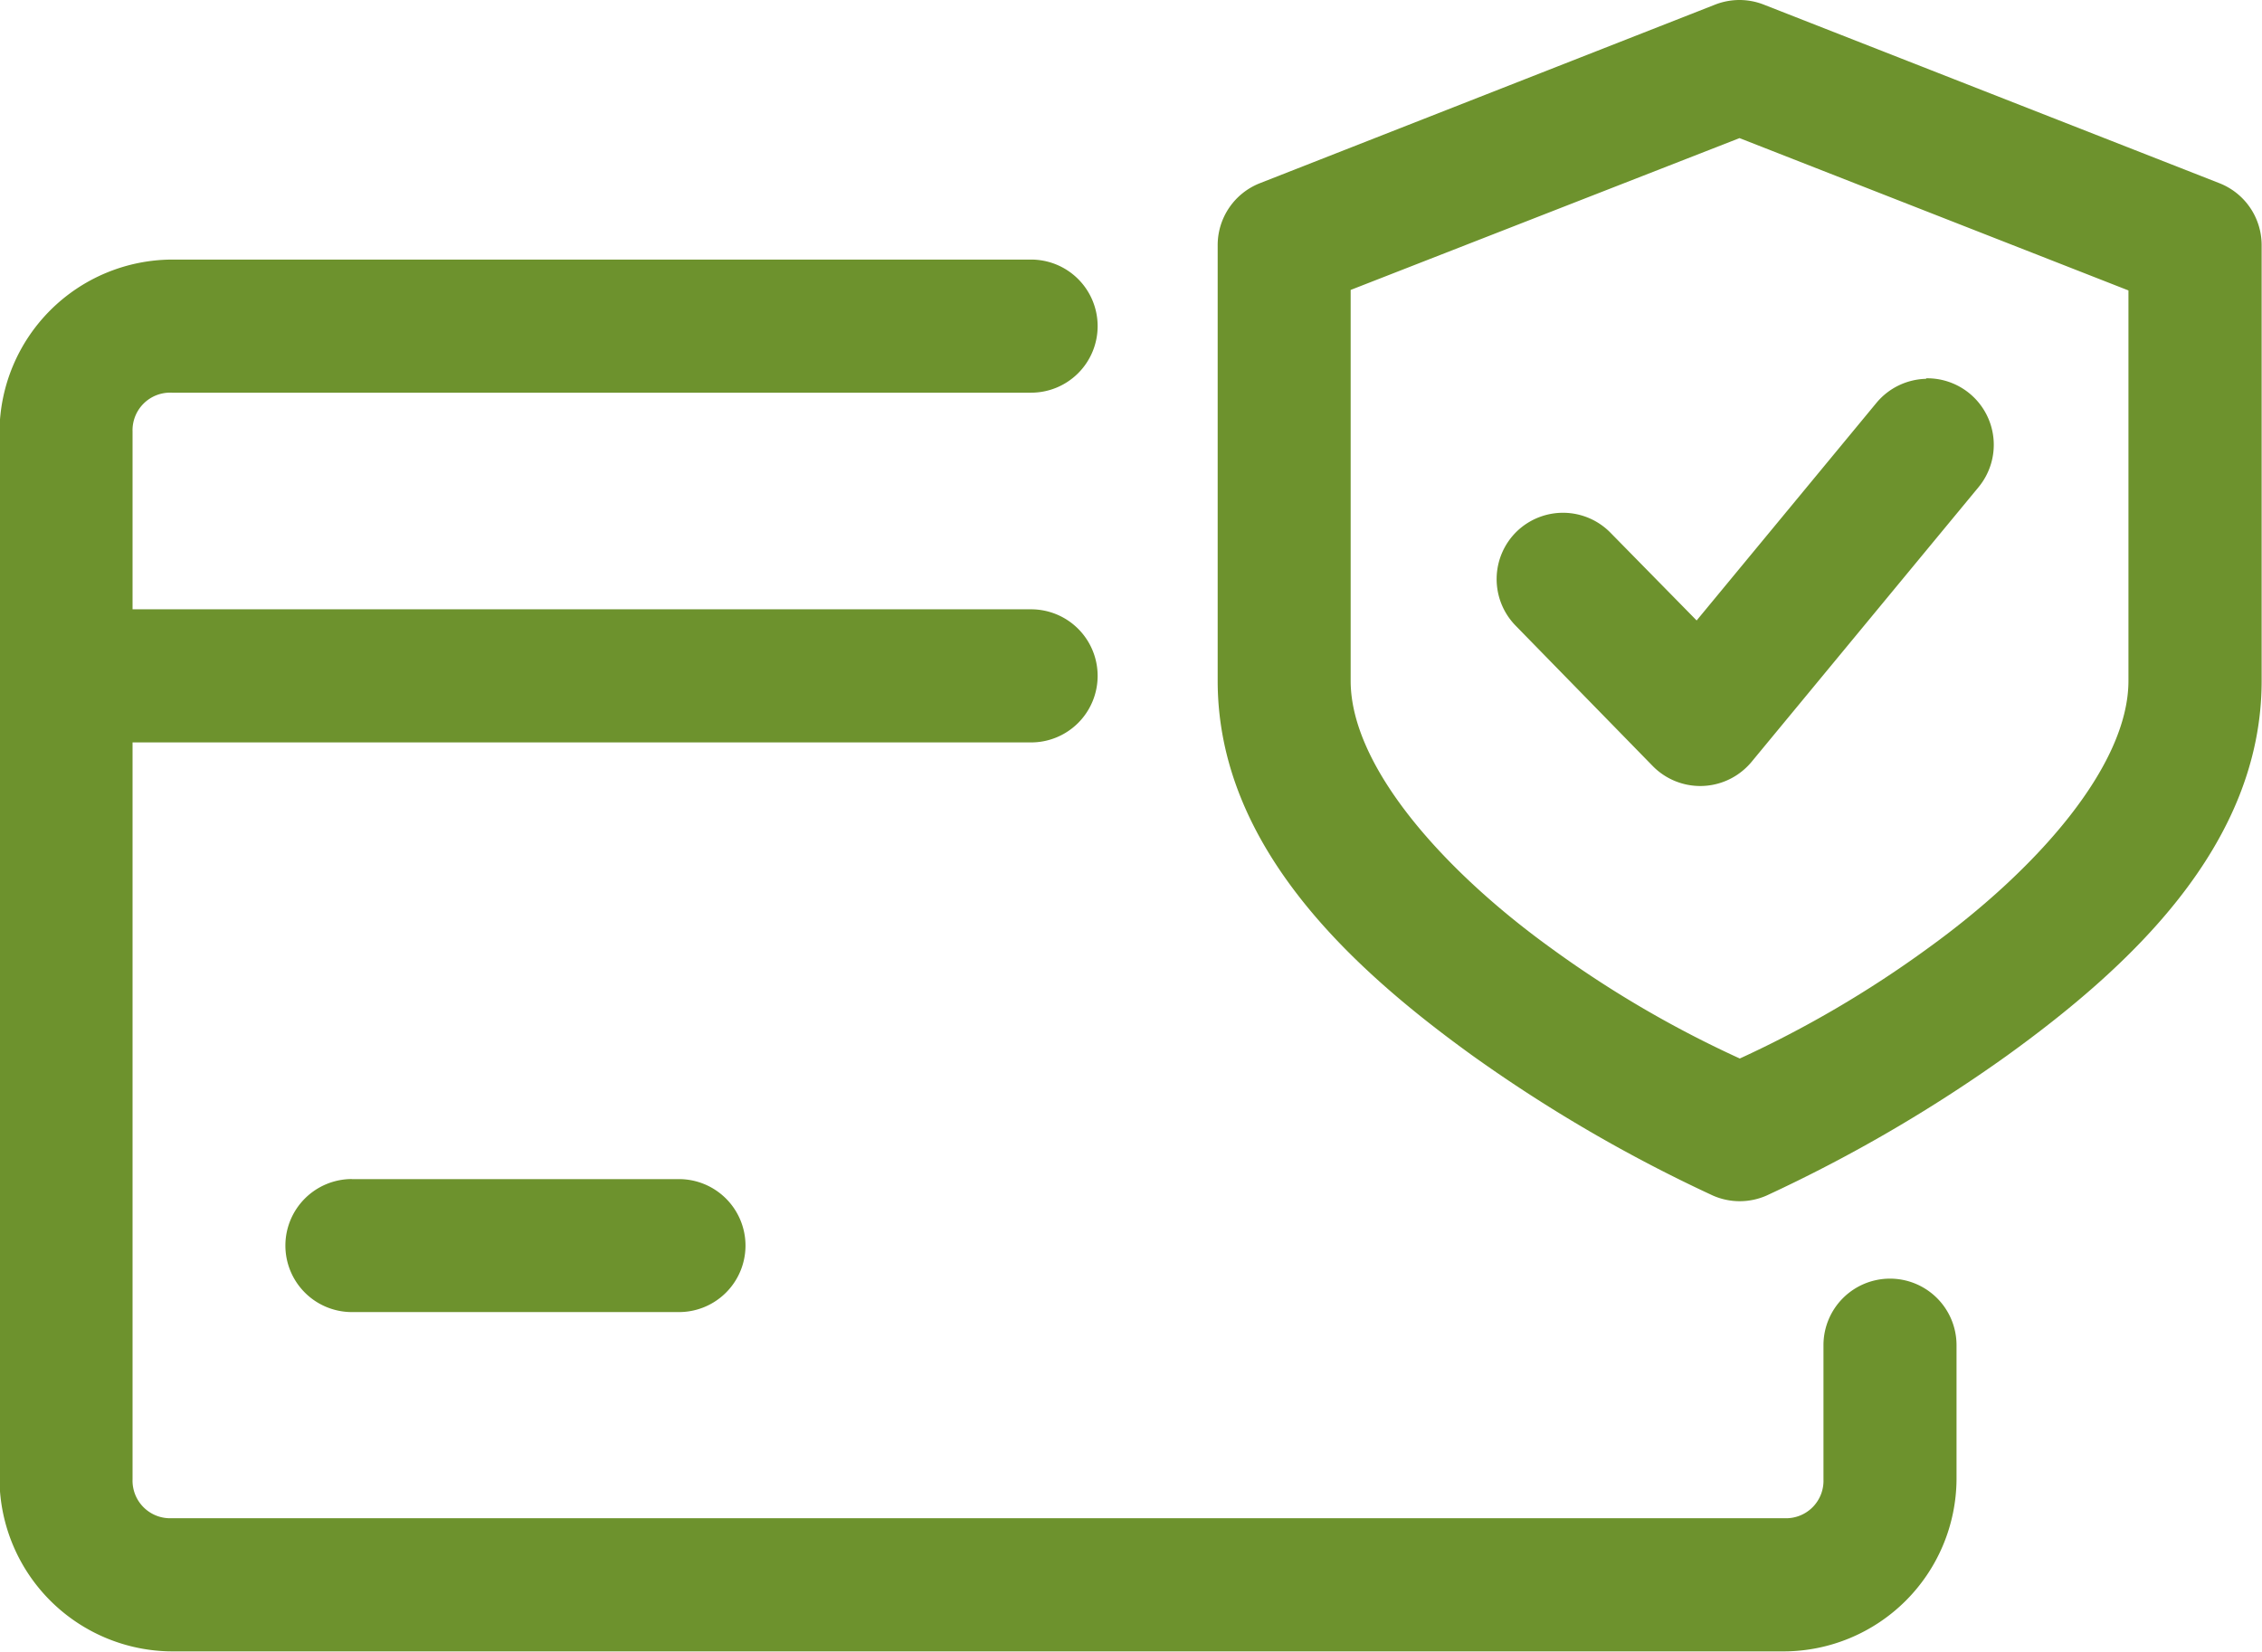
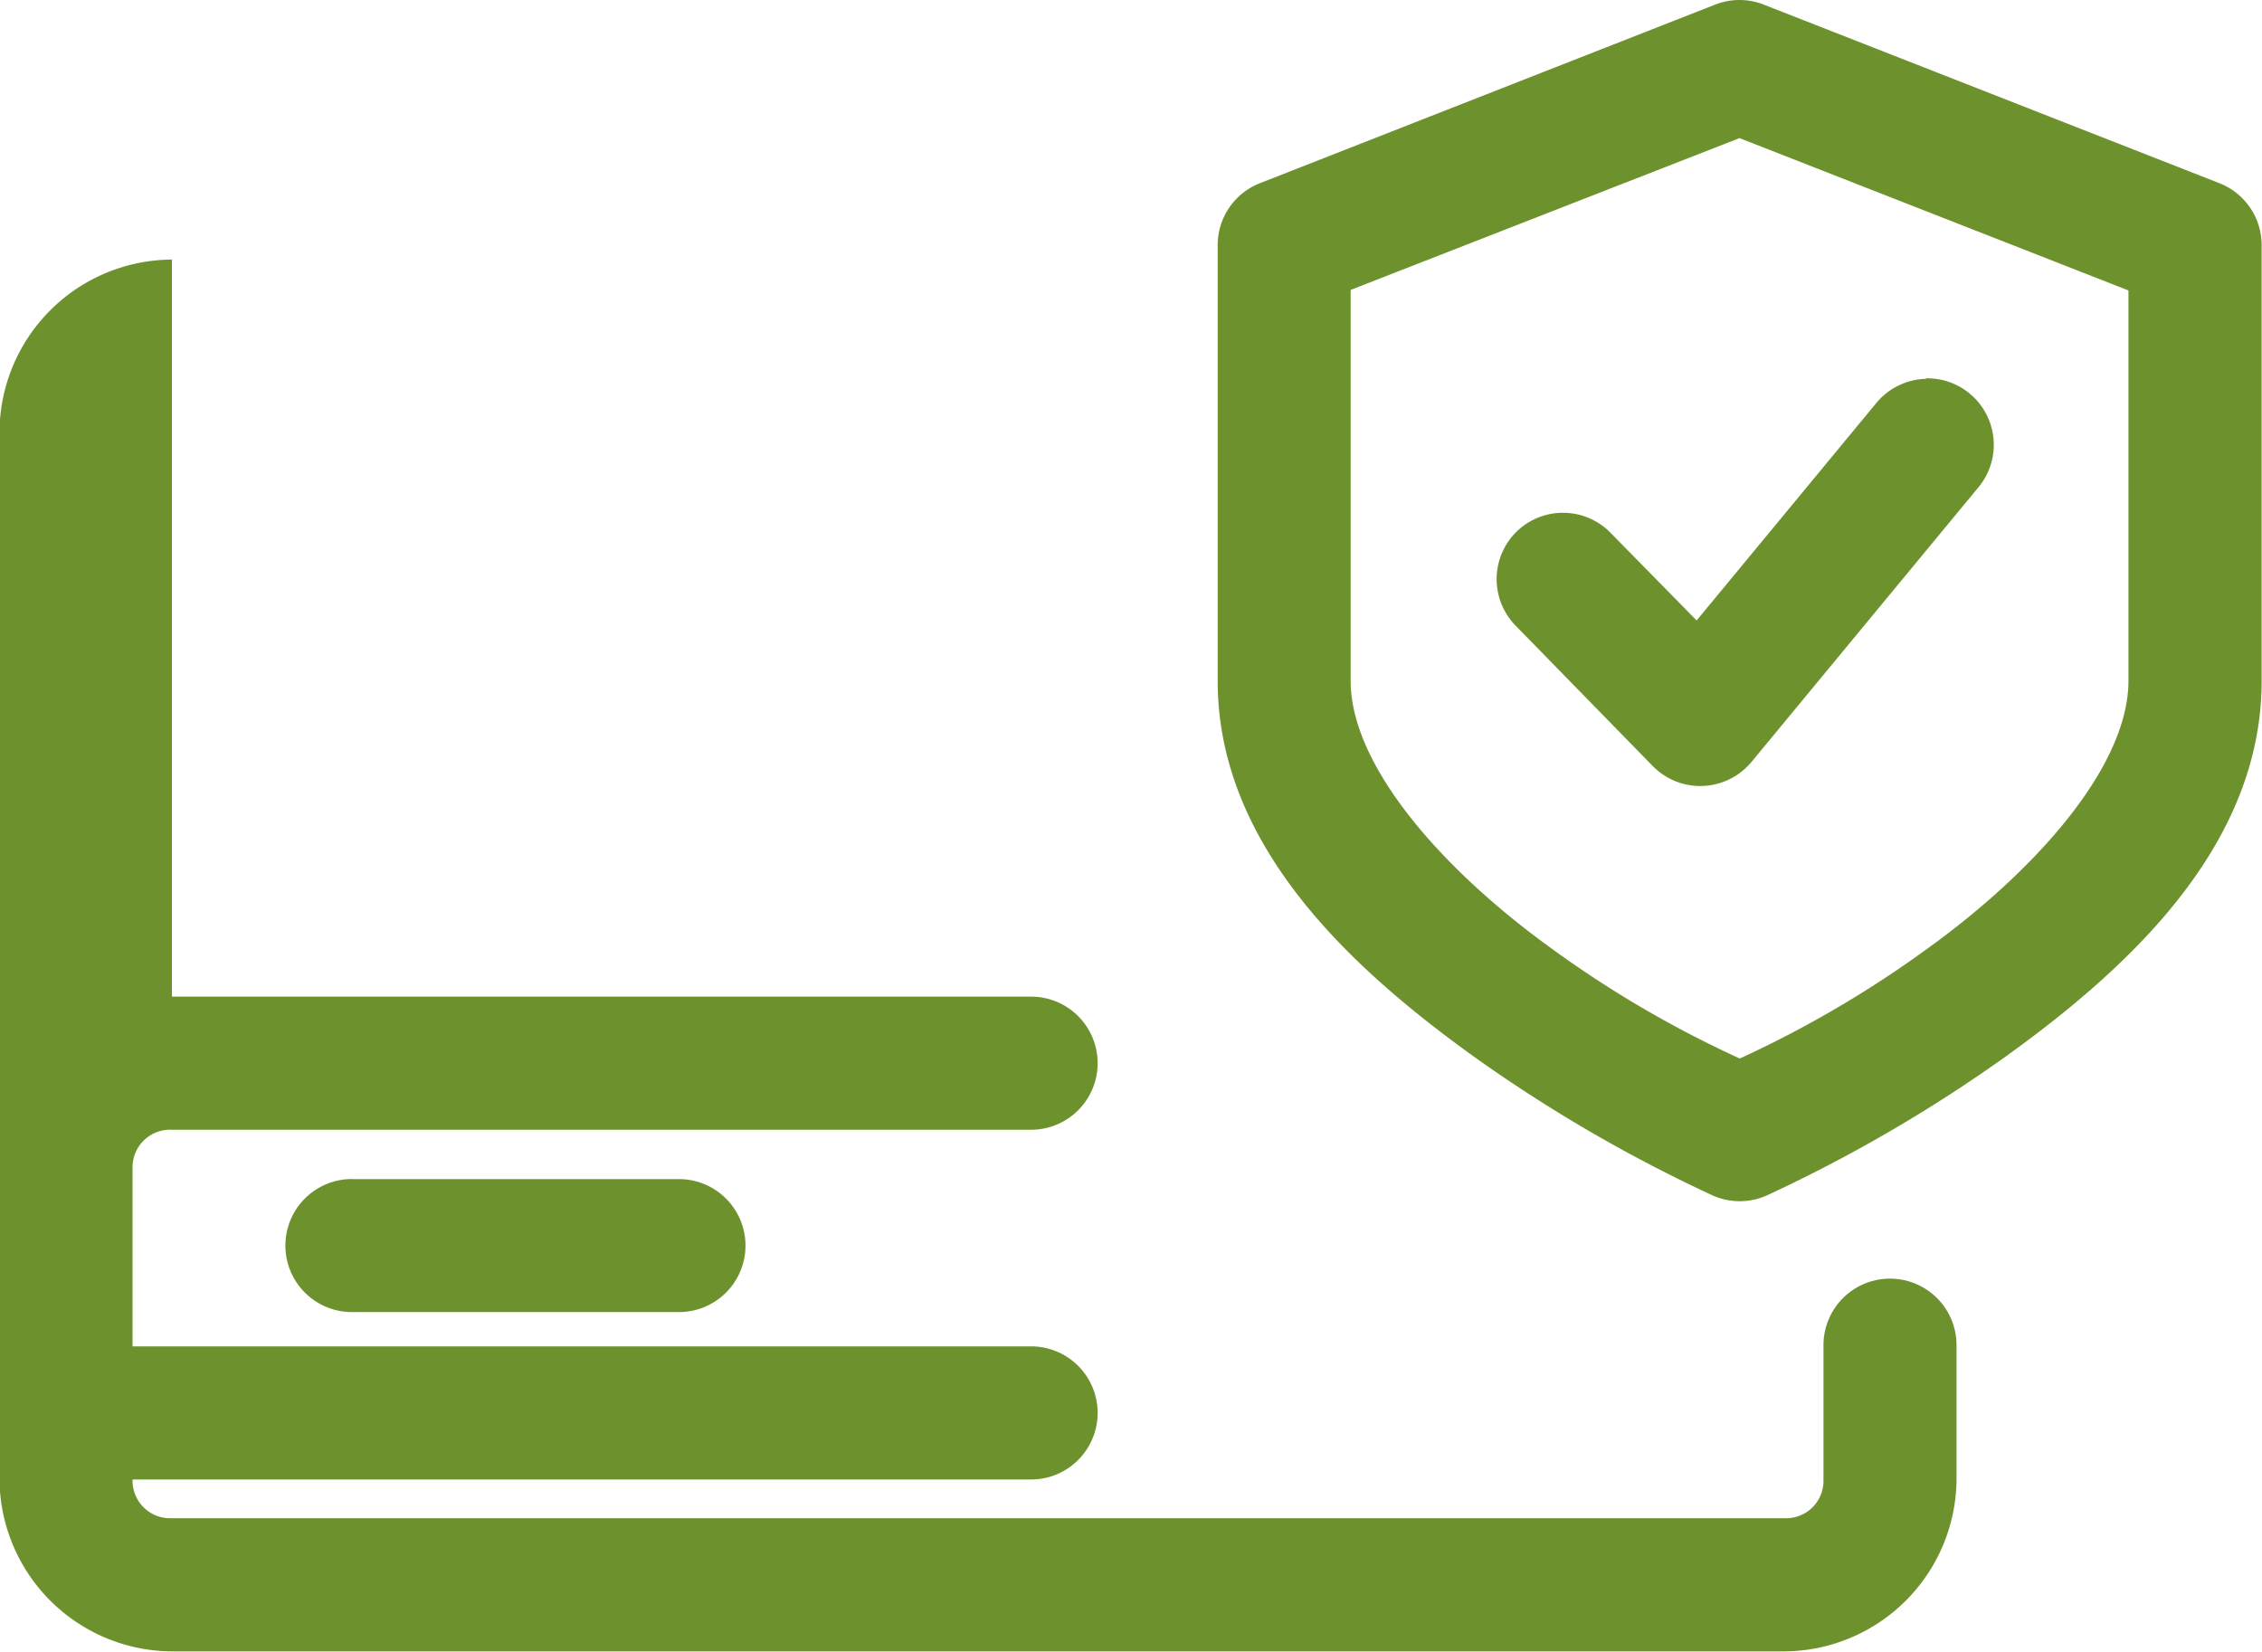
<svg xmlns="http://www.w3.org/2000/svg" width="31.656" height="23.117" viewBox="0 0 31.656 23.117">
  <g data-name="Groupe 30017">
-     <path data-name="Tracé 5688" d="M-344.2-208.838a.939.939 0 0 0-.34.064l-6.372 2.5a.931.931 0 0 0-.591.865v6.1c0 2.323 1.89 4.037 3.575 5.252a20.848 20.848 0 0 0 3.353 1.951.931.931 0 0 0 .756 0 20.848 20.848 0 0 0 3.353-1.951c1.685-1.215 3.573-2.929 3.573-5.252v-6.1a.931.931 0 0 0-.591-.865l-6.378-2.5a.935.935 0 0 0-.338-.064zm0 1.933 5.443 2.132v5.463c0 1.2-1.3 2.656-2.8 3.739a15.29 15.29 0 0 1-2.639 1.548 15.191 15.191 0 0 1-2.646-1.548c-1.5-1.083-2.8-2.539-2.8-3.739v-5.47zm-21.938 1.7a2.425 2.425 0 0 0-2.413 2.406v14.668a2.426 2.426 0 0 0 2.413 2.406h22.564a2.424 2.424 0 0 0 2.411-2.406v-1.884a.931.931 0 0 0-.935-.927.931.931 0 0 0-.927.927v1.884a.524.524 0 0 1-.549.542h-22.564a.526.526 0 0 1-.551-.542v-10.316h12.571a.931.931 0 0 0 .935-.927v-.007a.931.931 0 0 0-.933-.929h-12.573v-2.49a.526.526 0 0 1 .551-.542h12.02a.931.931 0 0 0 .935-.927v-.007a.931.931 0 0 0-.933-.929h-12.022zm24.553 1.669a.931.931 0 0 0-.7.338l-2.515 3.044-1.2-1.222a.931.931 0 0 0-1.317-.024.931.931 0 0 0-.018 1.317l1.919 1.965a.931.931 0 0 0 1.317.016.911.911 0 0 0 .071-.077l3.175-3.843a.931.931 0 0 0-.124-1.306.93.93 0 0 0-.614-.215zm-22.038 11.2a.931.931 0 0 0-.927.927.931.931 0 0 0 .927.935h4.577a.931.931 0 0 0 .935-.927v-.007a.931.931 0 0 0-.935-.927h-4.577z" transform="translate(368.544 208.838)" style="fill:#6d922d" />
+     <path data-name="Tracé 5688" d="M-344.2-208.838a.939.939 0 0 0-.34.064l-6.372 2.5a.931.931 0 0 0-.591.865v6.1c0 2.323 1.89 4.037 3.575 5.252a20.848 20.848 0 0 0 3.353 1.951.931.931 0 0 0 .756 0 20.848 20.848 0 0 0 3.353-1.951c1.685-1.215 3.573-2.929 3.573-5.252v-6.1a.931.931 0 0 0-.591-.865l-6.378-2.5a.935.935 0 0 0-.338-.064zm0 1.933 5.443 2.132v5.463c0 1.2-1.3 2.656-2.8 3.739a15.29 15.29 0 0 1-2.639 1.548 15.191 15.191 0 0 1-2.646-1.548c-1.5-1.083-2.8-2.539-2.8-3.739v-5.47zm-21.938 1.7a2.425 2.425 0 0 0-2.413 2.406v14.668a2.426 2.426 0 0 0 2.413 2.406h22.564a2.424 2.424 0 0 0 2.411-2.406v-1.884a.931.931 0 0 0-.935-.927.931.931 0 0 0-.927.927v1.884a.524.524 0 0 1-.549.542h-22.564a.526.526 0 0 1-.551-.542h12.571a.931.931 0 0 0 .935-.927v-.007a.931.931 0 0 0-.933-.929h-12.573v-2.49a.526.526 0 0 1 .551-.542h12.02a.931.931 0 0 0 .935-.927v-.007a.931.931 0 0 0-.933-.929h-12.022zm24.553 1.669a.931.931 0 0 0-.7.338l-2.515 3.044-1.2-1.222a.931.931 0 0 0-1.317-.024.931.931 0 0 0-.018 1.317l1.919 1.965a.931.931 0 0 0 1.317.016.911.911 0 0 0 .071-.077l3.175-3.843a.931.931 0 0 0-.124-1.306.93.93 0 0 0-.614-.215zm-22.038 11.2a.931.931 0 0 0-.927.927.931.931 0 0 0 .927.935h4.577a.931.931 0 0 0 .935-.927v-.007a.931.931 0 0 0-.935-.927h-4.577z" transform="translate(368.544 208.838)" style="fill:#6d922d" />
  </g>
</svg>